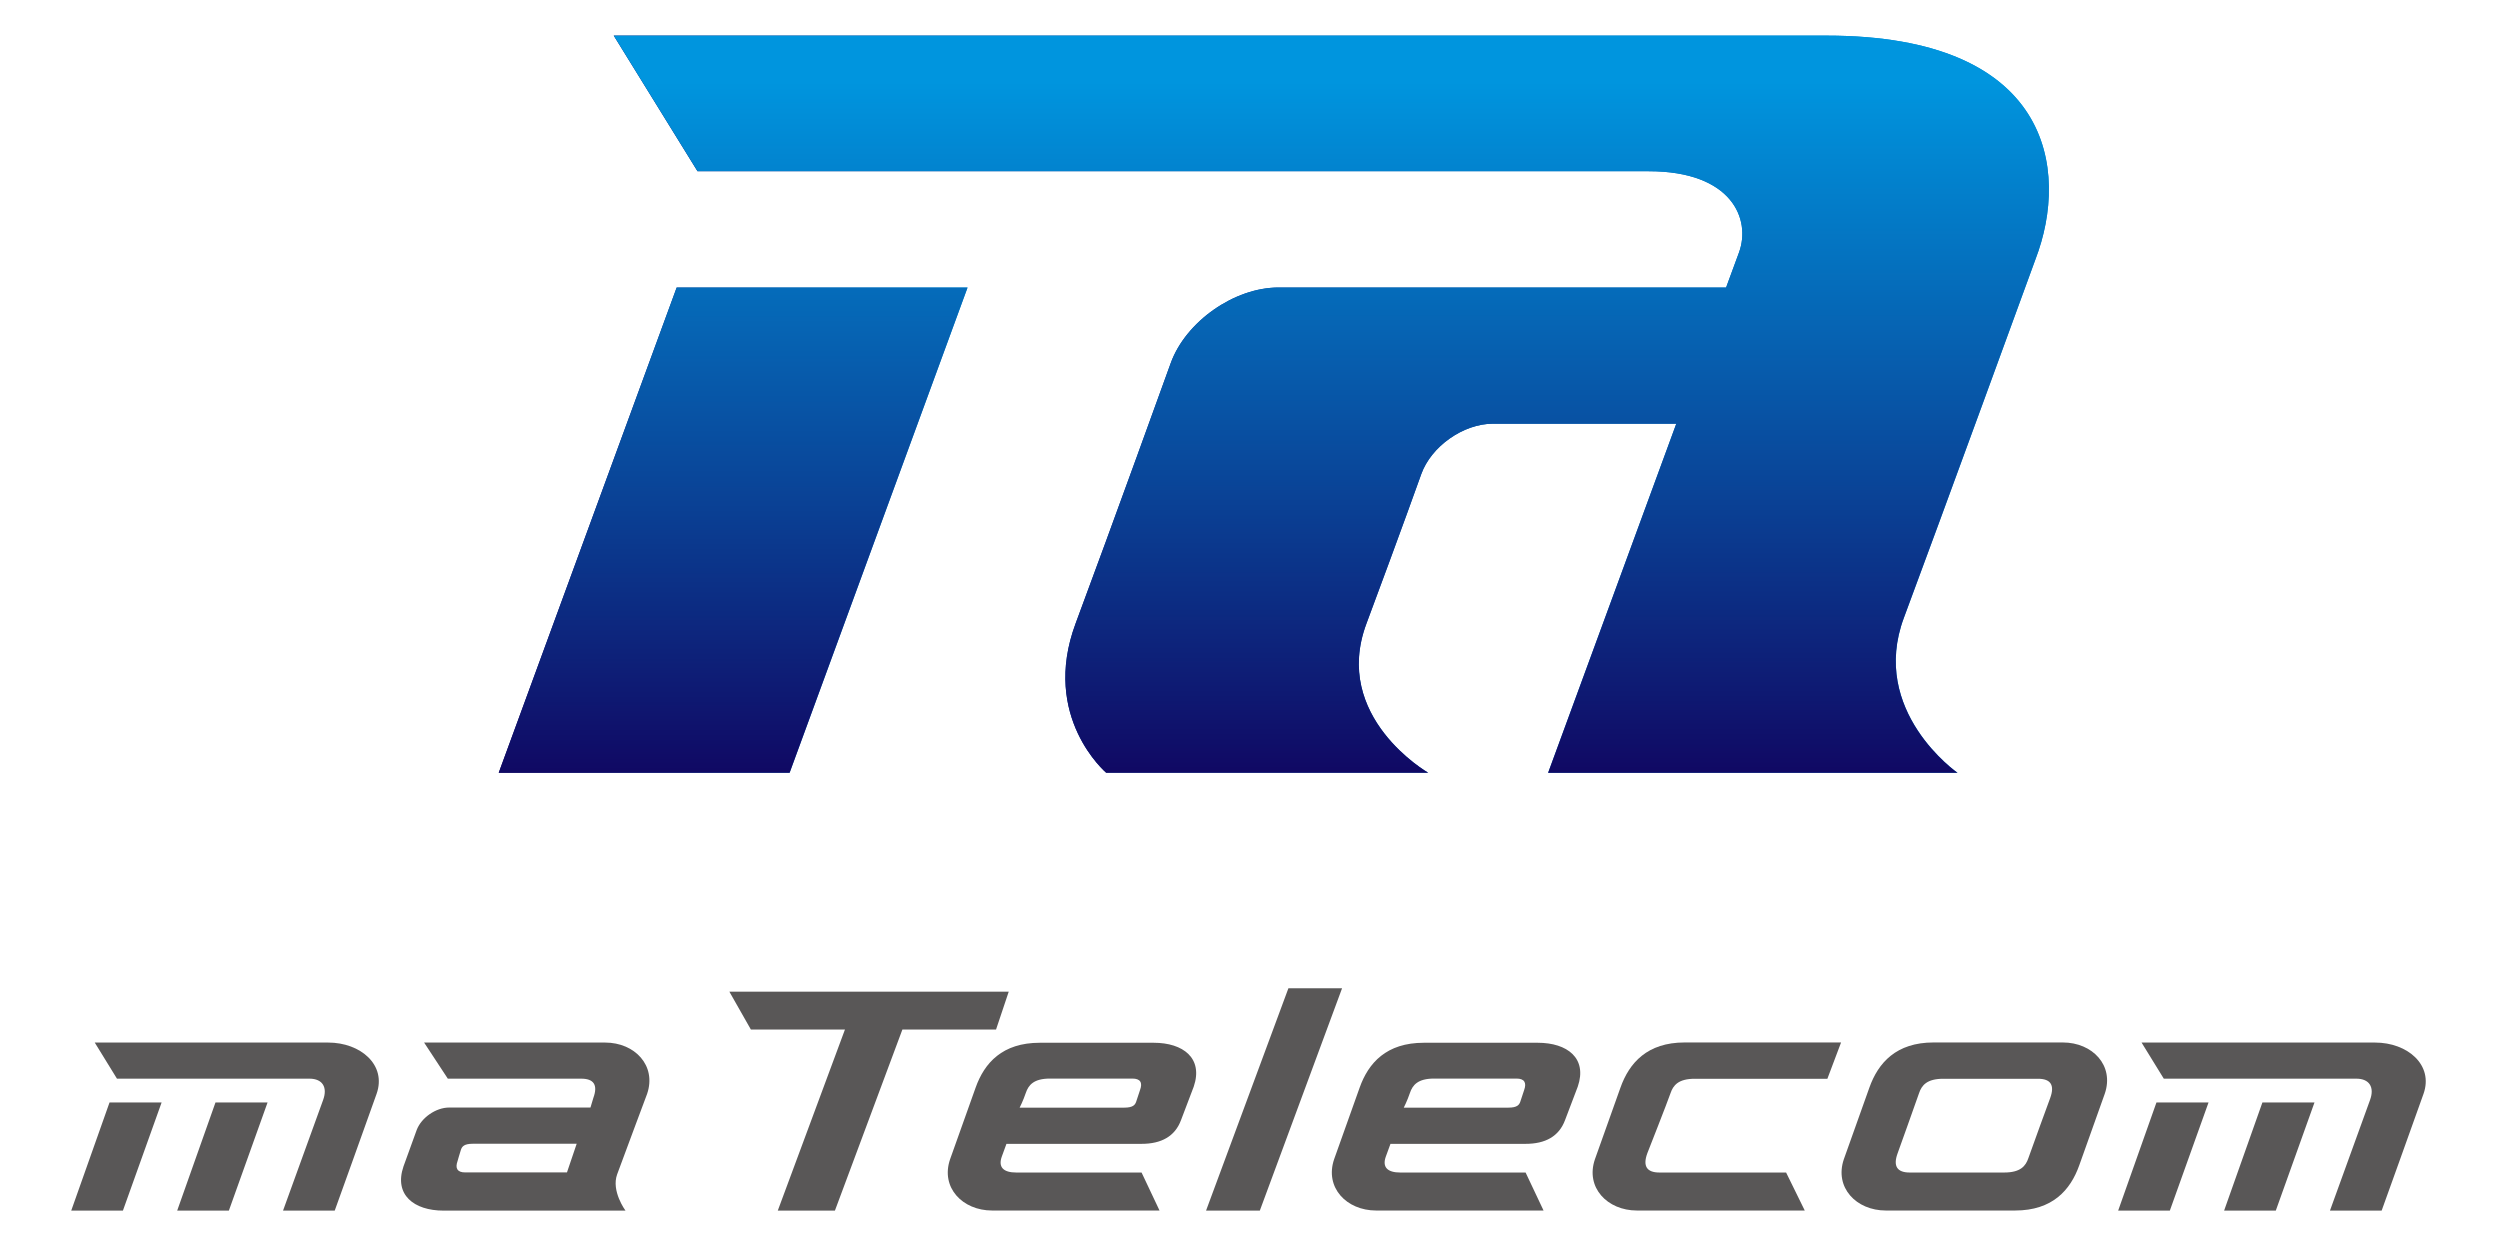
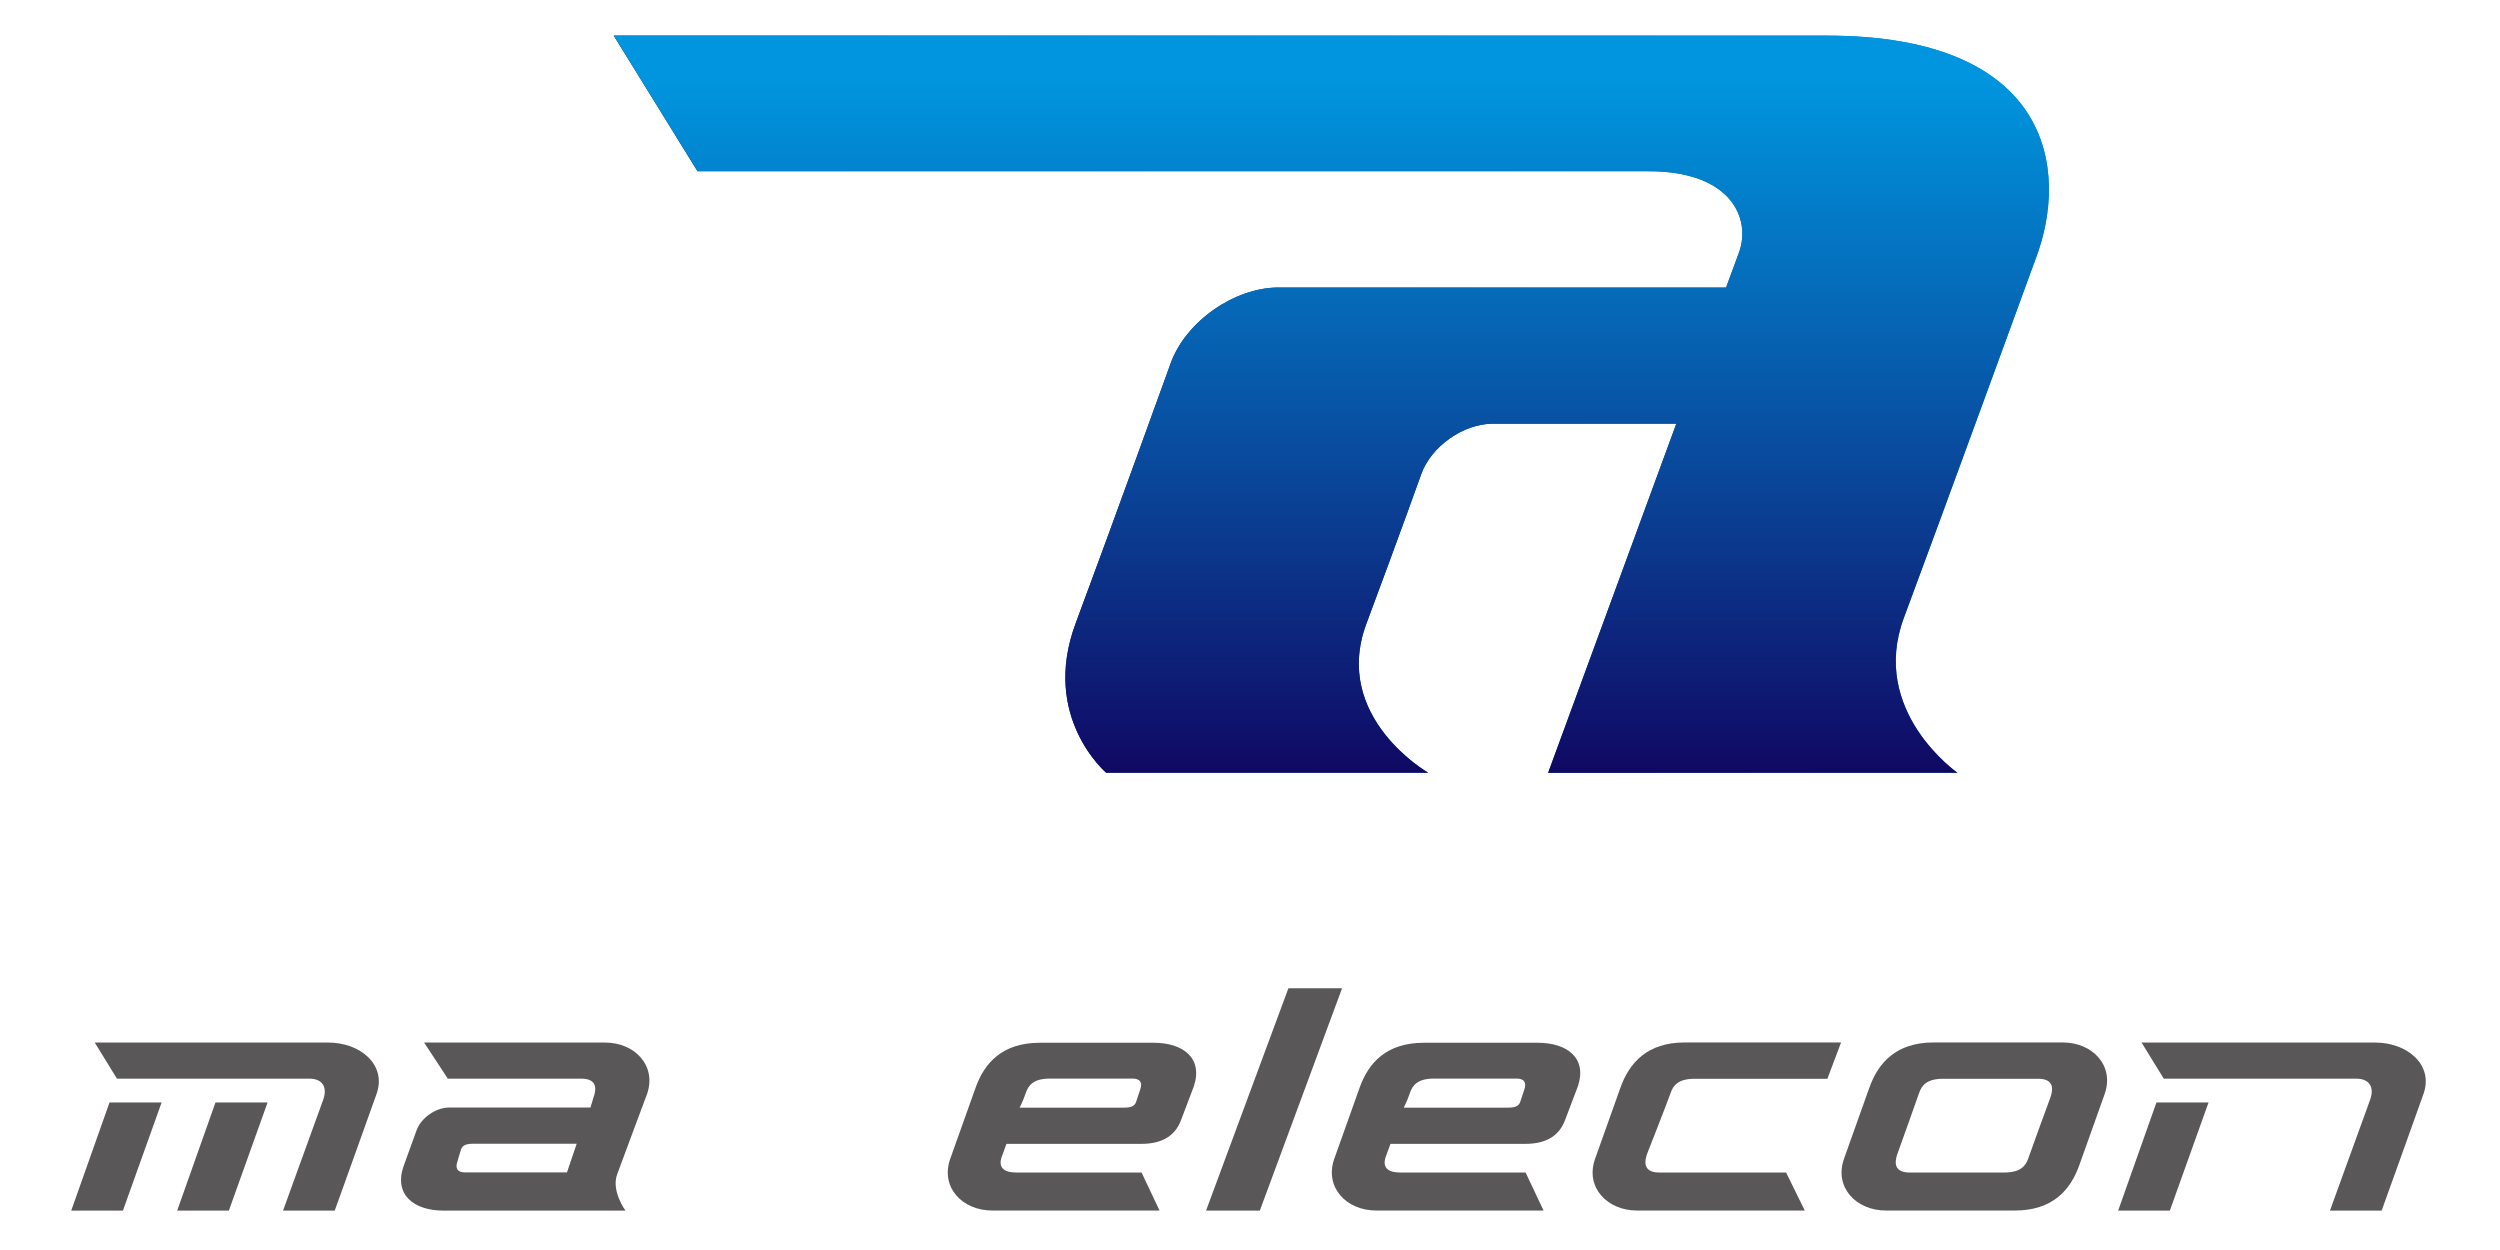
<svg xmlns="http://www.w3.org/2000/svg" xmlns:xlink="http://www.w3.org/1999/xlink" version="1.1" id="レイヤー_1" x="0px" y="0px" viewBox="0 0 252 126" style="enable-background:new 0 0 252 126;" xml:space="preserve">
  <style type="text/css">
	.st0{clip-path:url(#SVGID_3_);fill:url(#SVGID_4_);}
	.st1{clip-path:url(#SVGID_7_);fill:url(#SVGID_8_);}
	.st2{fill:#595757;}
</style>
  <g>
    <g>
      <defs>
        <path id="SVGID_1_" d="M61.86,3.58l8.45,13.68h95.88c8.41,0,10.32,4.85,9.1,8.19c-1.23,3.34-1.3,3.53-1.3,3.53h-45.11     c-4.46,0-9.35,3.43-10.87,7.62c0,0-6.09,16.87-9.59,26.25c-3.52,9.44,3.08,15.04,3.08,15.04h32.46c0,0-9.75-5.6-6.22-15.04     c3.5-9.38,5.52-15.05,5.52-15.05c1-2.8,4.24-5.09,7.22-5.09h18.49L156.05,77.9h41.27c0,0-8.93-6.21-5.4-15.65     c3.5-9.37,13.25-36.1,13.25-36.1c3.5-9.1,1.51-22.56-21.05-22.56H61.86V3.58z" />
      </defs>
      <linearGradient id="SVGID_2_" gradientUnits="userSpaceOnUse" x1="61.86" y1="40.74" x2="206.533" y2="40.74">
        <stop offset="0" style="stop-color:#100964" />
        <stop offset="0.381" style="stop-color:#0A4094" />
        <stop offset="1" style="stop-color:#0095DE" />
      </linearGradient>
      <use xlink:href="#SVGID_1_" style="overflow:visible;fill:url(#SVGID_2_);" />
      <clipPath id="SVGID_3_">
        <use xlink:href="#SVGID_1_" style="overflow:visible;" />
      </clipPath>
      <linearGradient id="SVGID_4_" gradientUnits="userSpaceOnUse" x1="-473.481" y1="3.046" x2="-472.872" y2="3.046" gradientTransform="matrix(0 -114.708 114.708 0 -214.192 -54234.203)">
        <stop offset="0" style="stop-color:#100964" />
        <stop offset="0.381" style="stop-color:#0A4094" />
        <stop offset="1" style="stop-color:#0095DE" />
      </linearGradient>
      <rect x="61.86" y="3.58" class="st0" width="146.81" height="74.32" />
    </g>
  </g>
  <g>
    <g>
      <defs>
-         <polygon id="SVGID_5_" points="68.21,28.98 50.27,77.9 79.59,77.9 97.53,28.98    " />
-       </defs>
+         </defs>
      <linearGradient id="SVGID_6_" gradientUnits="userSpaceOnUse" x1="50.27" y1="53.44" x2="97.53" y2="53.44">
        <stop offset="0" style="stop-color:#100964" />
        <stop offset="0.381" style="stop-color:#0A4094" />
        <stop offset="1" style="stop-color:#0095DE" />
      </linearGradient>
      <use xlink:href="#SVGID_5_" style="overflow:visible;fill:url(#SVGID_6_);" />
      <clipPath id="SVGID_7_">
        <use xlink:href="#SVGID_5_" style="overflow:visible;" />
      </clipPath>
      <linearGradient id="SVGID_8_" gradientUnits="userSpaceOnUse" x1="-473.481" y1="3.375" x2="-472.872" y2="3.375" gradientTransform="matrix(0 -114.708 114.708 0 -313.231 -54234.203)">
        <stop offset="0" style="stop-color:#100964" />
        <stop offset="0.381" style="stop-color:#0A4094" />
        <stop offset="1" style="stop-color:#0095DE" />
      </linearGradient>
      <rect x="50.27" y="28.98" class="st1" width="47.26" height="48.91" />
    </g>
  </g>
  <polygon class="st2" points="7.18,122.03 11.04,111.13 16.29,111.13 12.39,122.03 " />
  <polygon class="st2" points="17.86,122.03 21.72,111.13 26.97,111.13 23.07,122.03 " />
  <path class="st2" d="M32.57,110.88l-4.04,11.15h5.21c0,0,3.19-8.86,4.22-11.77c1.03-2.91-1.61-5.17-4.88-5.17H9.55l2.24,3.64h19.43  C32.48,108.74,33.05,109.57,32.57,110.88" />
  <polygon class="st2" points="213.51,122.03 217.37,111.13 222.62,111.13 218.72,122.03 " />
-   <polygon class="st2" points="224.19,122.03 228.05,111.13 233.3,111.13 229.4,122.03 " />
  <path class="st2" d="M238.9,110.88l-4.04,11.15h5.21c0,0,3.19-8.86,4.22-11.77s-1.61-5.17-4.88-5.17h-23.54l2.24,3.64h19.43  C238.81,108.74,239.38,109.57,238.9,110.88" />
  <path class="st2" d="M65.23,110.26c0.97-2.85-1.25-5.17-4.23-5.17H42.75l2.39,3.64h13.45c1.26,0,1.7,0.63,1.22,1.94l-0.29,0.97  H45.27c-1.33,0-2.8,1.02-3.27,2.27l-1.33,3.67c-0.97,2.85,1.05,4.45,4.04,4.45h18.34c0,0-1.46-1.97-0.84-3.66  C62.91,116.46,65.23,110.26,65.23,110.26 M57.15,118.18H46.9c-0.8,0-1.05-0.4-0.77-1.17c0,0,0.22-0.78,0.33-1.11s0.32-0.61,1.2-0.61  h10.47L57.15,118.18z" />
  <polygon class="st2" points="129.87,99.62 121.57,122.03 126.99,122.03 135.28,99.62 " />
  <path class="st2" d="M116.29,105.11h-11.48c-3.76,0-5.58,2.02-6.47,4.53l-2.57,7.21c-0.98,2.85,1.25,5.17,4.23,5.17h16.88  l-1.81-3.83h-12.64c-1.26,0-1.85-0.52-1.44-1.63l0.46-1.26h13.62c1.99,0,3.37-0.75,3.98-2.4l1.28-3.37  C121.3,106.67,119.27,105.11,116.29,105.11 M114.91,109.89c0,0-0.27,0.81-0.38,1.15c-0.11,0.33-0.32,0.61-1.2,0.61h-10.55  c0,0,0.35-0.68,0.62-1.48c0.27-0.8,0.8-1.45,2.44-1.45h8.3C114.94,108.72,115.2,109.12,114.91,109.89" />
  <path class="st2" d="M155,105.11h-11.48c-3.76,0-5.58,2.02-6.47,4.53l-2.57,7.21c-0.97,2.85,1.25,5.17,4.23,5.17h16.88l-1.81-3.83  h-12.64c-1.26,0-1.85-0.52-1.44-1.63l0.46-1.26h13.62c1.99,0,3.37-0.75,3.98-2.4l1.28-3.37C160.02,106.67,157.99,105.11,155,105.11   M153.63,109.89c0,0-0.27,0.81-0.38,1.15c-0.11,0.33-0.32,0.61-1.2,0.61H141.5c0,0,0.35-0.68,0.62-1.48c0.27-0.8,0.8-1.45,2.44-1.45  h8.3C153.65,108.72,153.91,109.12,153.63,109.89" />
  <path class="st2" d="M169.81,105.08c-3.76,0-5.58,2.05-6.47,4.56l-2.57,7.21c-0.98,2.85,1.25,5.17,4.23,5.17h16.92l-1.88-3.83  h-12.77c-1.26,0-1.7-0.63-1.22-1.94c0,0,2.07-5.26,2.34-6.06c0.27-0.8,0.8-1.45,2.44-1.45h13.37l1.38-3.66  C185.58,105.08,169.81,105.08,169.81,105.08z" />
  <path class="st2" d="M207.93,105.08H194.9c-3.76,0-5.58,2.05-6.47,4.56l-2.57,7.21c-0.97,2.85,1.25,5.17,4.23,5.17h13.03  c3.76,0,5.58-2.05,6.47-4.56l2.57-7.21C213.14,107.4,210.92,105.08,207.93,105.08 M206.66,110.68c0,0-1.93,5.26-2.2,6.06  c-0.27,0.8-0.8,1.45-2.44,1.45h-9.52c-1.26,0-1.7-0.63-1.22-1.94c0,0,1.89-5.26,2.16-6.06c0.27-0.8,0.8-1.45,2.44-1.45h9.56  C206.7,108.74,207.14,109.37,206.66,110.68" />
-   <polygon class="st2" points="73.52,99.96 75.69,103.78 85.17,103.78 78.4,122.03 84.16,122.03 90.96,103.78 100.4,103.78   101.68,99.96 " />
</svg>